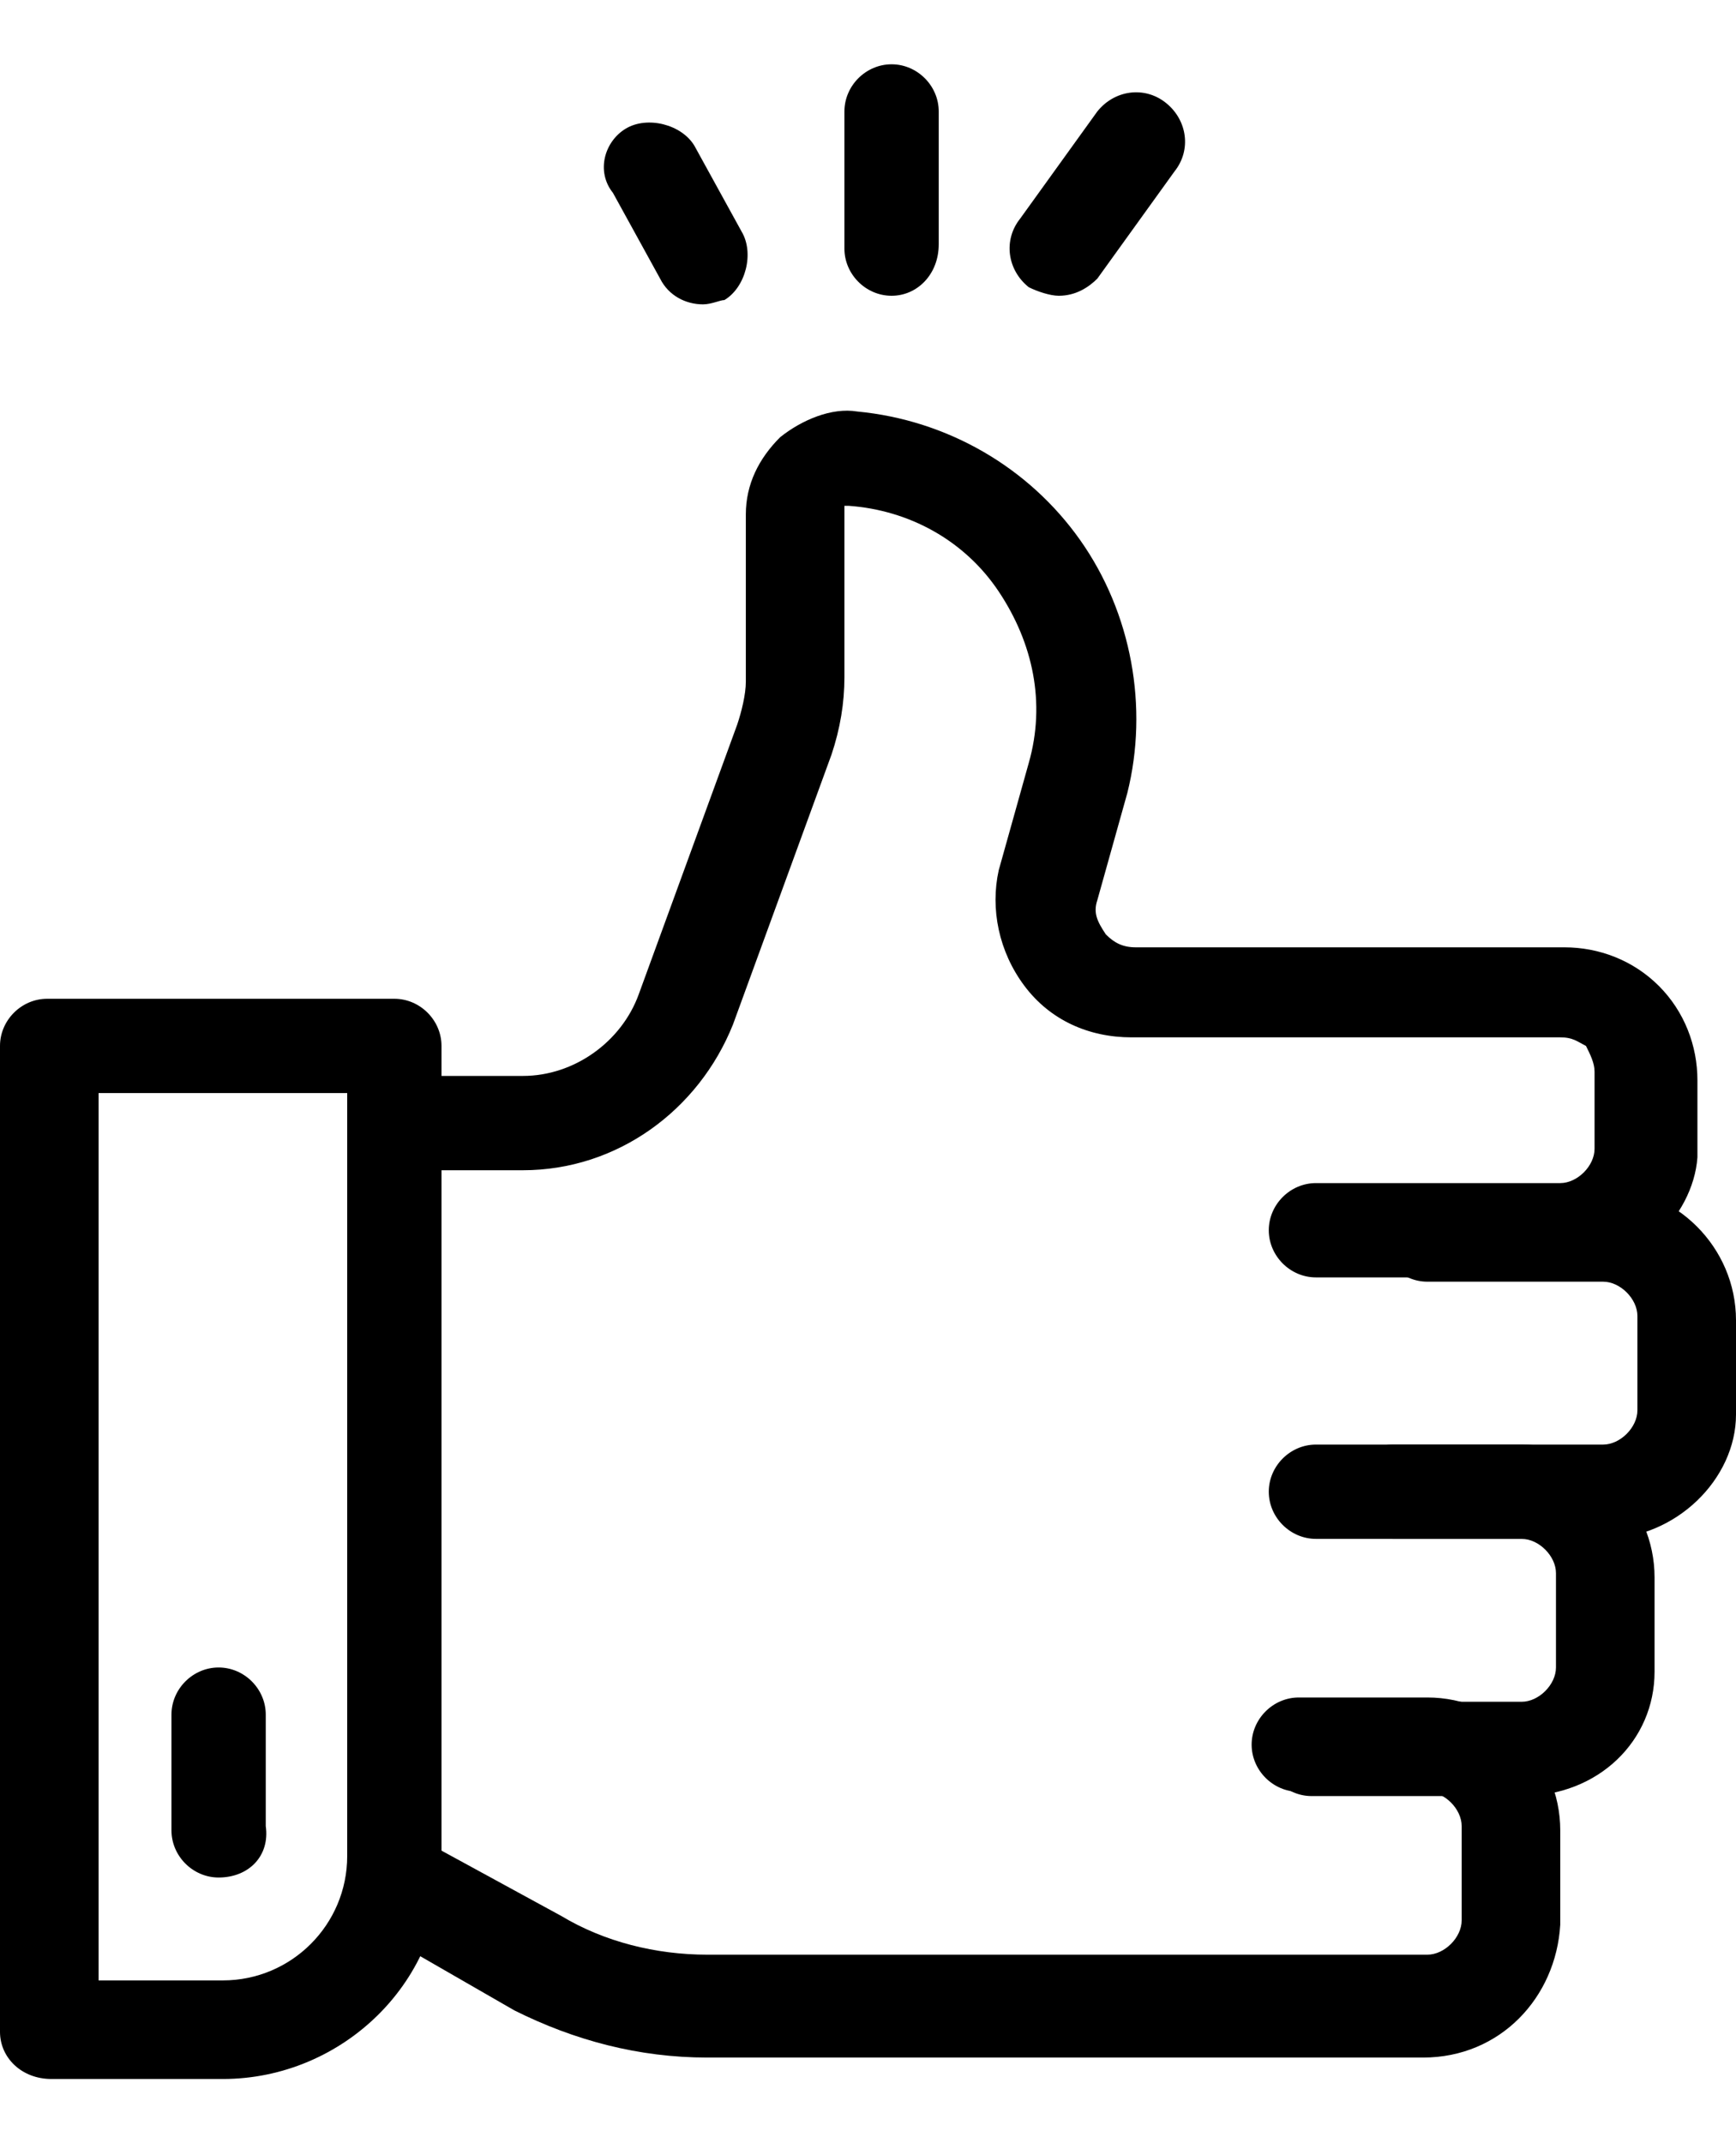
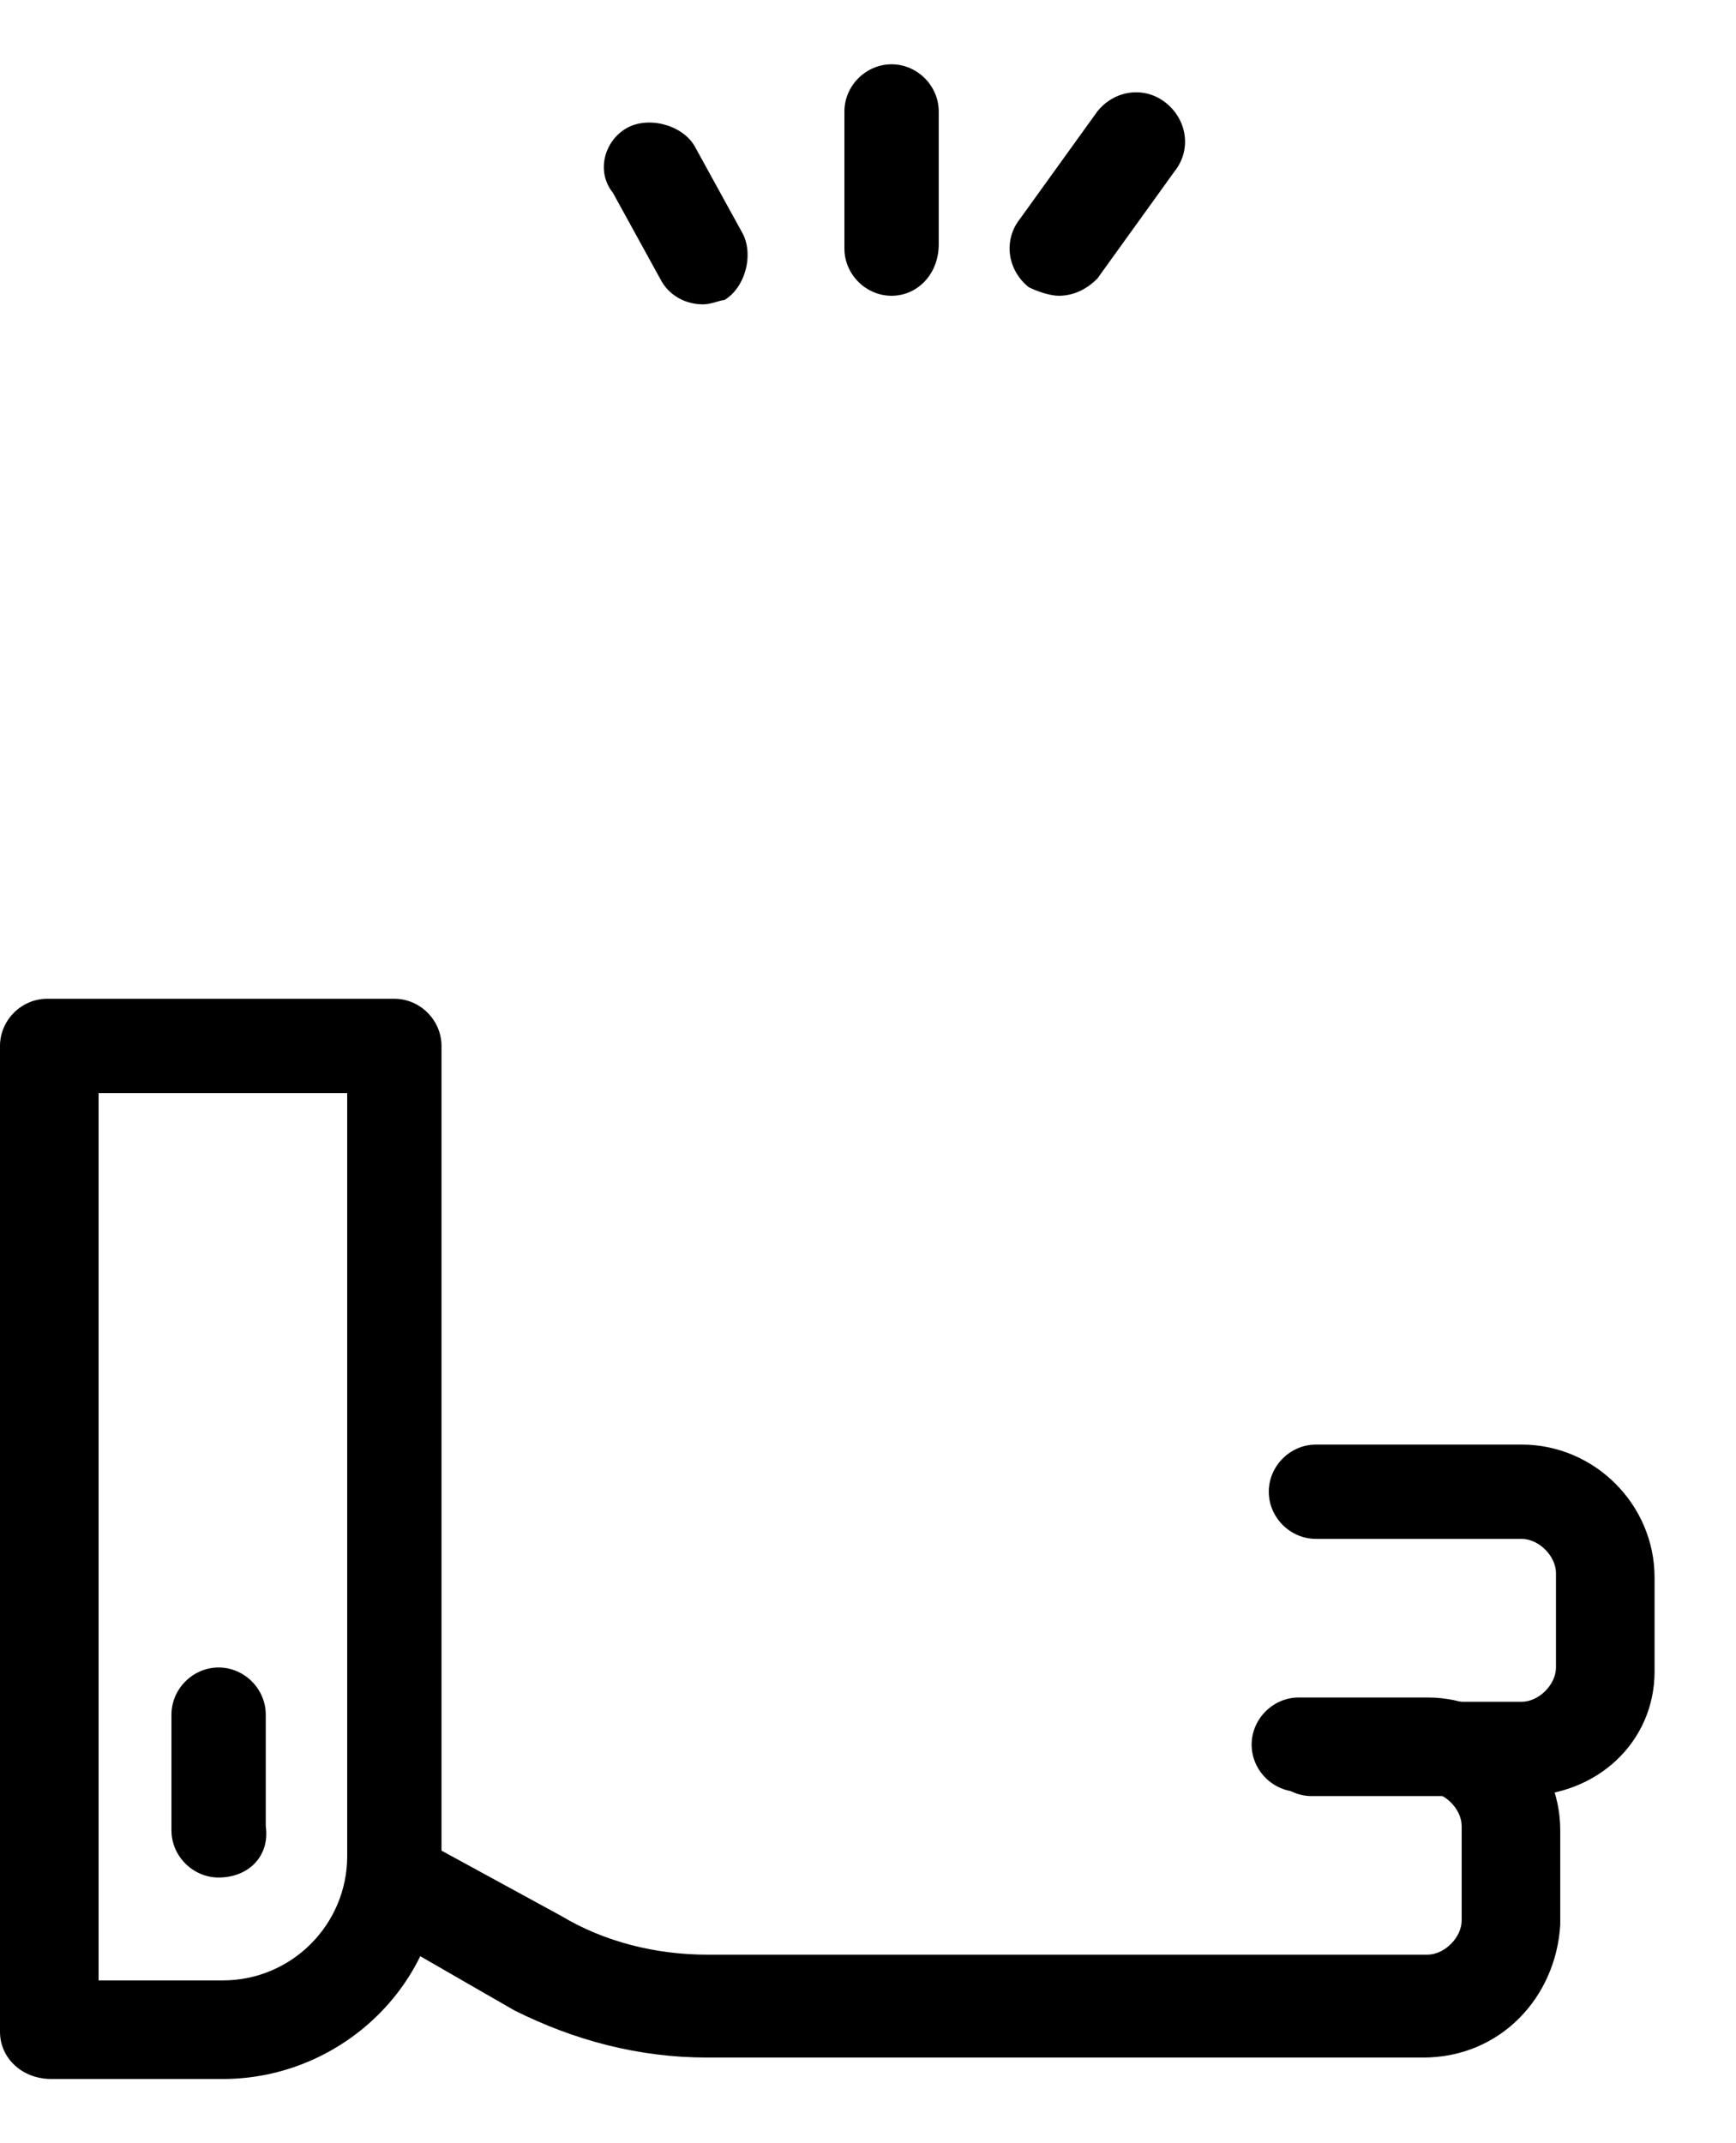
<svg xmlns="http://www.w3.org/2000/svg" version="1.1" id="圖層_1" x="0px" y="0px" viewBox="0 0 40.5 50" width="40.5" height="50" style="enable-background:new 0 0 40.5 50;" xml:space="preserve">
  <g>
    <g>
      <path d="M5.2,48.5h-4C0.5,48.5,0,48,0,47.4v-23c0-0.6,0.5-1.1,1.1-1.1h8.1c0.6,0,1.1,0.5,1.1,1.1v18.9C10.4,46.2,8,48.5,5.2,48.5z     M2.3,46.2h2.9c1.6,0,2.9-1.3,2.9-2.9V25.5H2.3V46.2z" />
      <path d="M33.2,48H16.5c-1.6,0-3.1-0.4-4.5-1.1L8.7,45c-0.6-0.3-0.8-1-0.5-1.6c0.3-0.6,1-0.8,1.6-0.5l3.3,1.8    c1,0.6,2.2,0.9,3.4,0.9h16.8c0.4,0,0.8-0.4,0.8-0.8v-2.2c0-0.4-0.4-0.8-0.8-0.8h-3c-0.6,0-1.1-0.5-1.1-1.1s0.5-1.1,1.1-1.1h3    c1.7,0,3.1,1.4,3.1,3.1v2.2C36.3,46.6,35,48,33.2,48z" />
      <path d="M35.5,41.9h-4.9c-0.6,0-1.1-0.5-1.1-1.1s0.5-1.1,1.1-1.1h4.9c0.4,0,0.8-0.4,0.8-0.8v-2.2c0-0.4-0.4-0.8-0.8-0.8h-4.8    c-0.6,0-1.1-0.5-1.1-1.1s0.5-1.1,1.1-1.1h4.8c1.7,0,3.1,1.4,3.1,3.1v2.2C38.6,40.6,37.3,41.9,35.5,41.9z" />
-       <path d="M37.4,35.9h-4.9c-0.6,0-1.1-0.5-1.1-1.1s0.5-1.1,1.1-1.1h4.9c0.4,0,0.8-0.4,0.8-0.8v-2.2c0-0.4-0.4-0.8-0.8-0.8h-4.1    c-0.6,0-1.1-0.5-1.1-1.1s0.5-1.1,1.1-1.1h4.1c1.7,0,3.1,1.4,3.1,3.1v2.2C40.5,34.5,39.1,35.9,37.4,35.9z" />
      <path d="M5.1,43.8c-0.6,0-1.1-0.5-1.1-1.1V40c0-0.6,0.5-1.1,1.1-1.1s1.1,0.5,1.1,1.1v2.6C6.3,43.3,5.8,43.8,5.1,43.8z" />
-       <path d="M36.4,29.8h-5.7c-0.6,0-1.1-0.5-1.1-1.1s0.5-1.1,1.1-1.1h5.7c0.4,0,0.8-0.4,0.8-0.8v-1.8c0-0.2-0.1-0.4-0.2-0.6    c-0.2-0.1-0.3-0.2-0.6-0.2c0,0,0,0,0,0l-10,0c0,0,0,0,0,0c-1,0-1.9-0.4-2.5-1.2c-0.6-0.8-0.8-1.8-0.6-2.7l0.7-2.5    c0.4-1.4,0.1-2.8-0.7-4c-0.8-1.2-2.1-1.9-3.5-2c0,0,0,0-0.1,0c0,0,0,0,0,0.1v3.9c0,0.6-0.1,1.2-0.3,1.8l-2.3,6.3    c-0.8,2-2.7,3.4-4.9,3.4H9.3c-0.6,0-1.1-0.5-1.1-1.1c0-0.6,0.5-1.1,1.1-1.1h2.9c1.2,0,2.3-0.8,2.7-1.9l2.3-6.3    c0.1-0.3,0.2-0.7,0.2-1v-3.9c0-0.7,0.3-1.3,0.8-1.8c0.5-0.4,1.2-0.7,1.8-0.6c2.1,0.2,4,1.3,5.2,3c1.2,1.7,1.6,3.9,1.1,5.9    l-0.7,2.5c-0.1,0.3,0,0.5,0.2,0.8c0.2,0.2,0.4,0.3,0.7,0.3c0,0,0,0,0,0l10,0c0,0,0,0,0,0c0.8,0,1.6,0.3,2.2,0.9    c0.6,0.6,0.9,1.4,0.9,2.2v1.8C39.5,28.4,38.1,29.8,36.4,29.8z" />
    </g>
    <path d="M16.4,7.1c-0.4,0-0.8-0.2-1-0.6l-1.1-2C13.9,4,14.1,3.3,14.6,3c0.5-0.3,1.3-0.1,1.6,0.4l1.1,2c0.3,0.5,0.1,1.3-0.4,1.6   C16.8,7,16.6,7.1,16.4,7.1z" />
    <path d="M20.8,6.9c-0.6,0-1.1-0.5-1.1-1.1V2.6c0-0.6,0.5-1.1,1.1-1.1c0.6,0,1.1,0.5,1.1,1.1v3.1C21.9,6.4,21.4,6.9,20.8,6.9z" />
    <path d="M24.7,6.9c-0.2,0-0.5-0.1-0.7-0.2c-0.5-0.4-0.6-1.1-0.2-1.6l1.8-2.5C26,2.1,26.7,2,27.2,2.4c0.5,0.4,0.6,1.1,0.2,1.6   l-1.8,2.5C25.4,6.7,25.1,6.9,24.7,6.9z" />
  </g>
</svg>